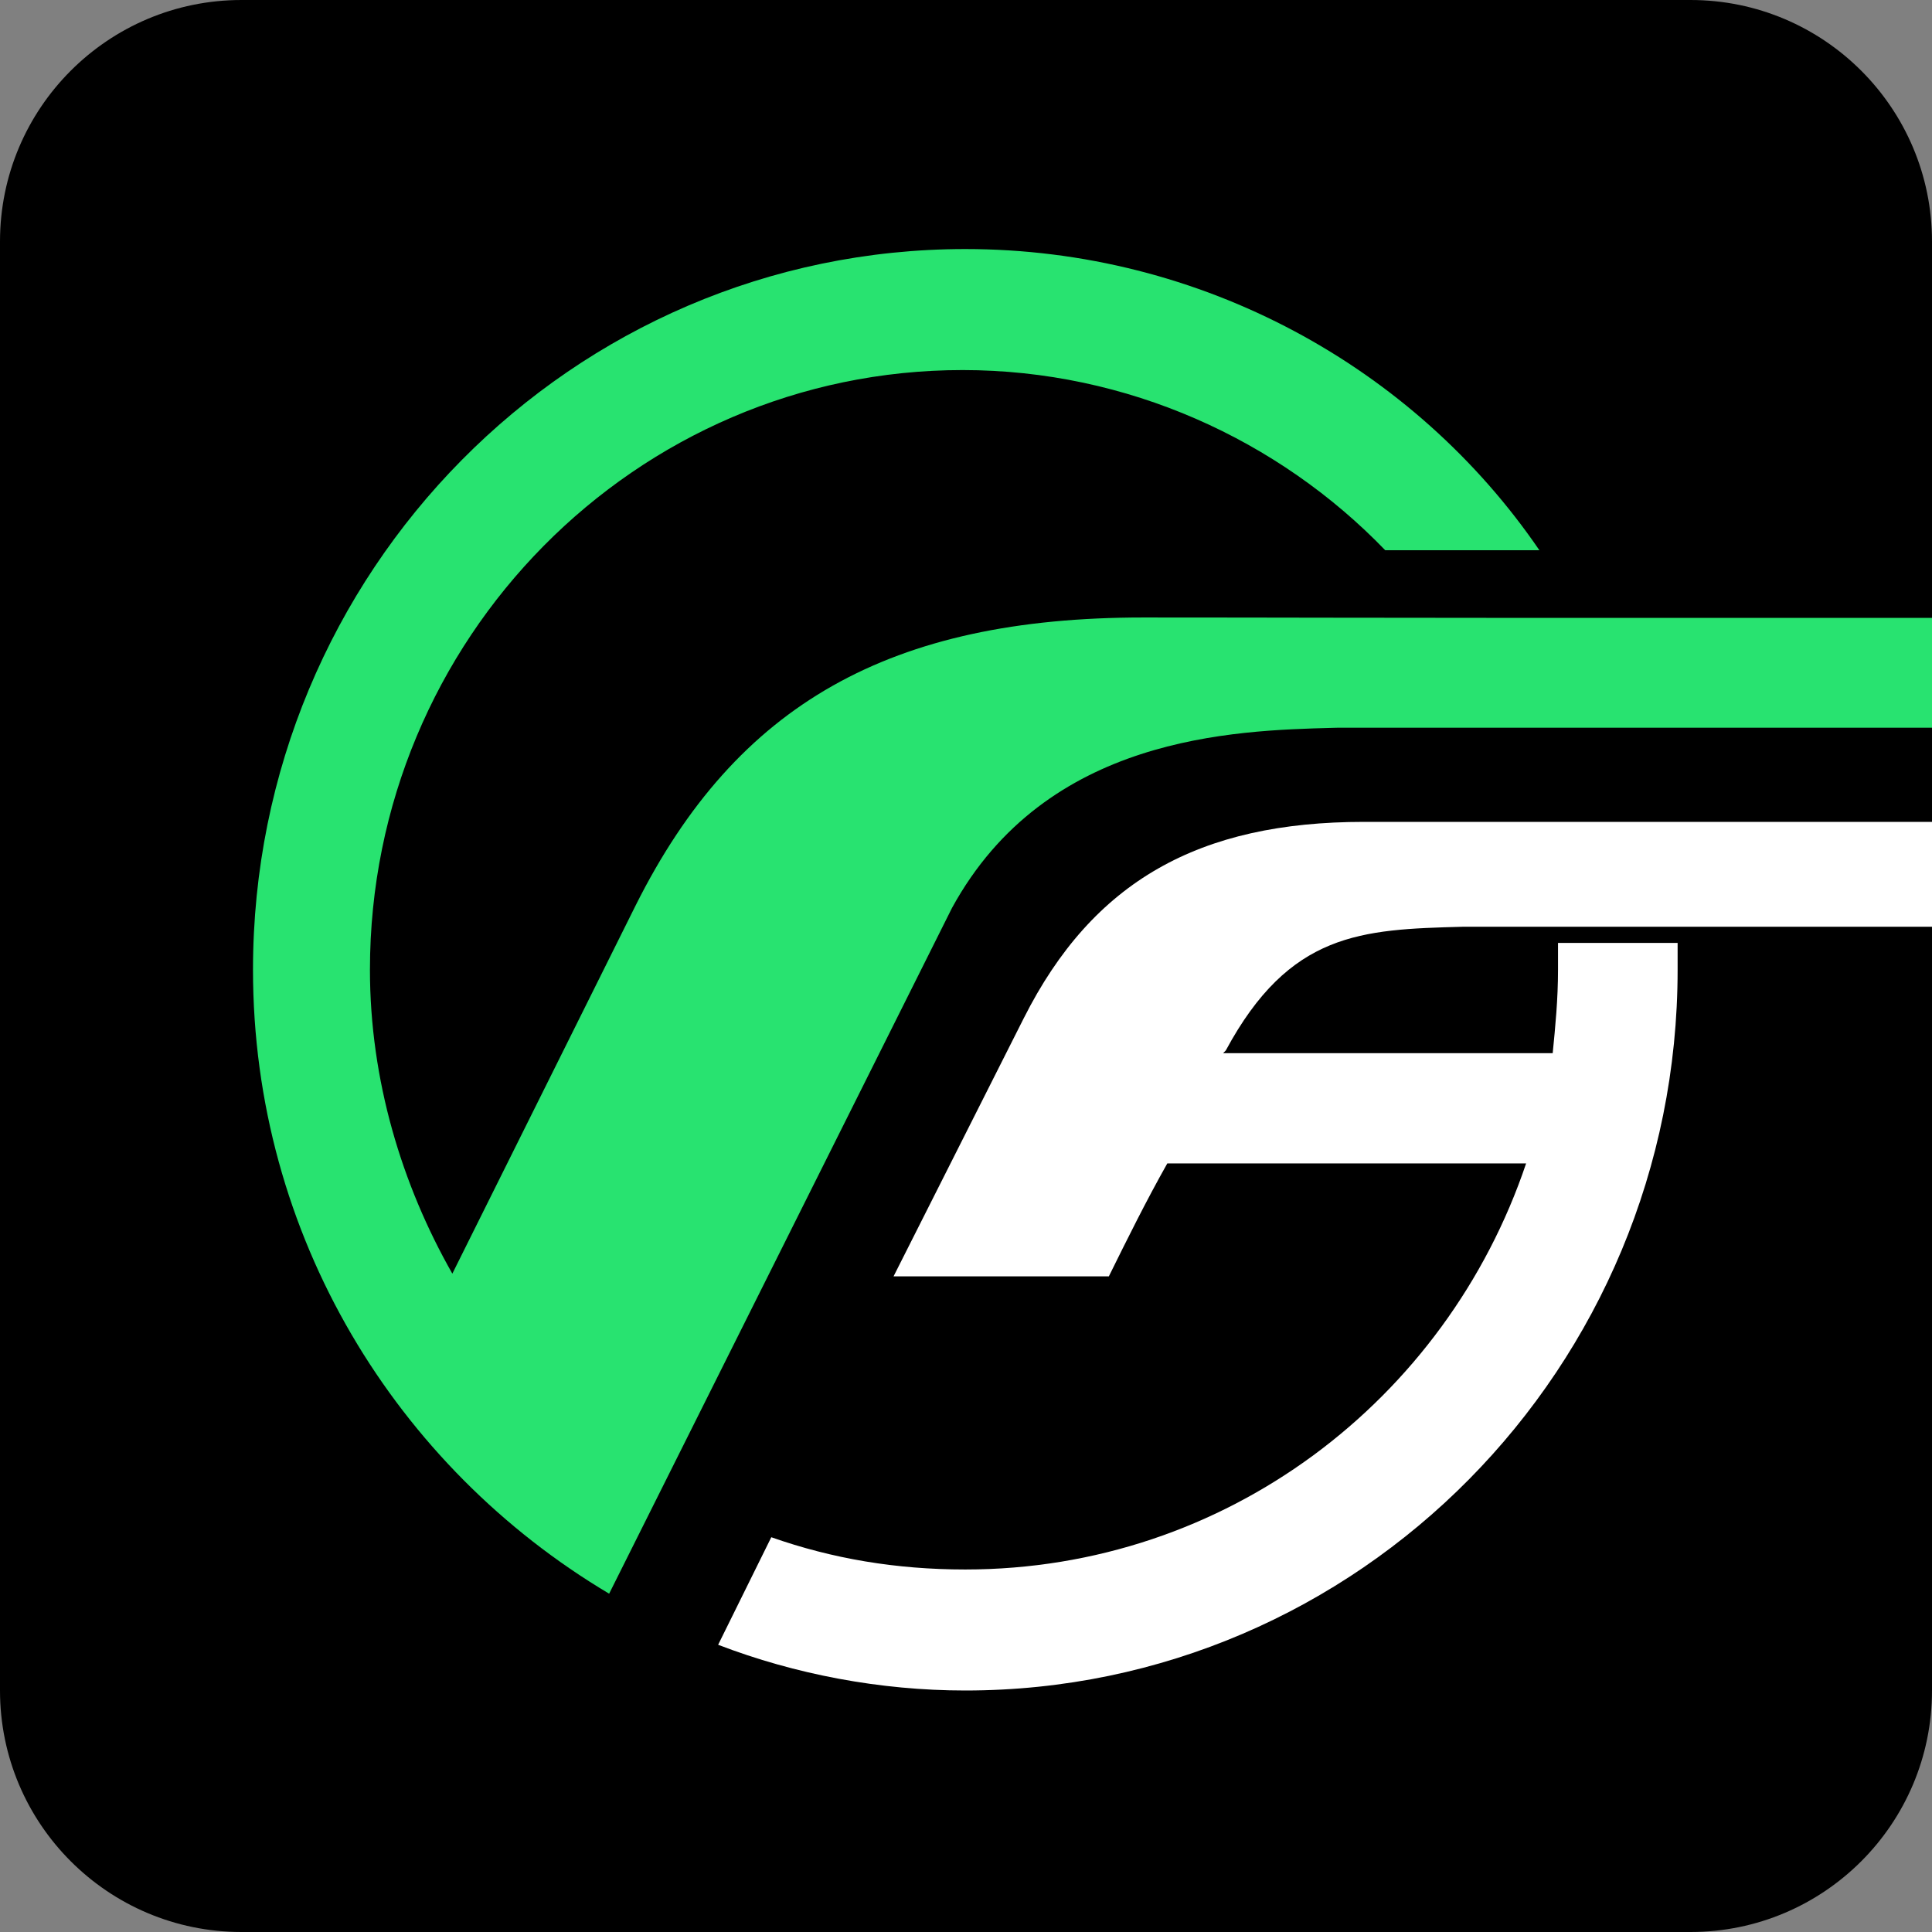
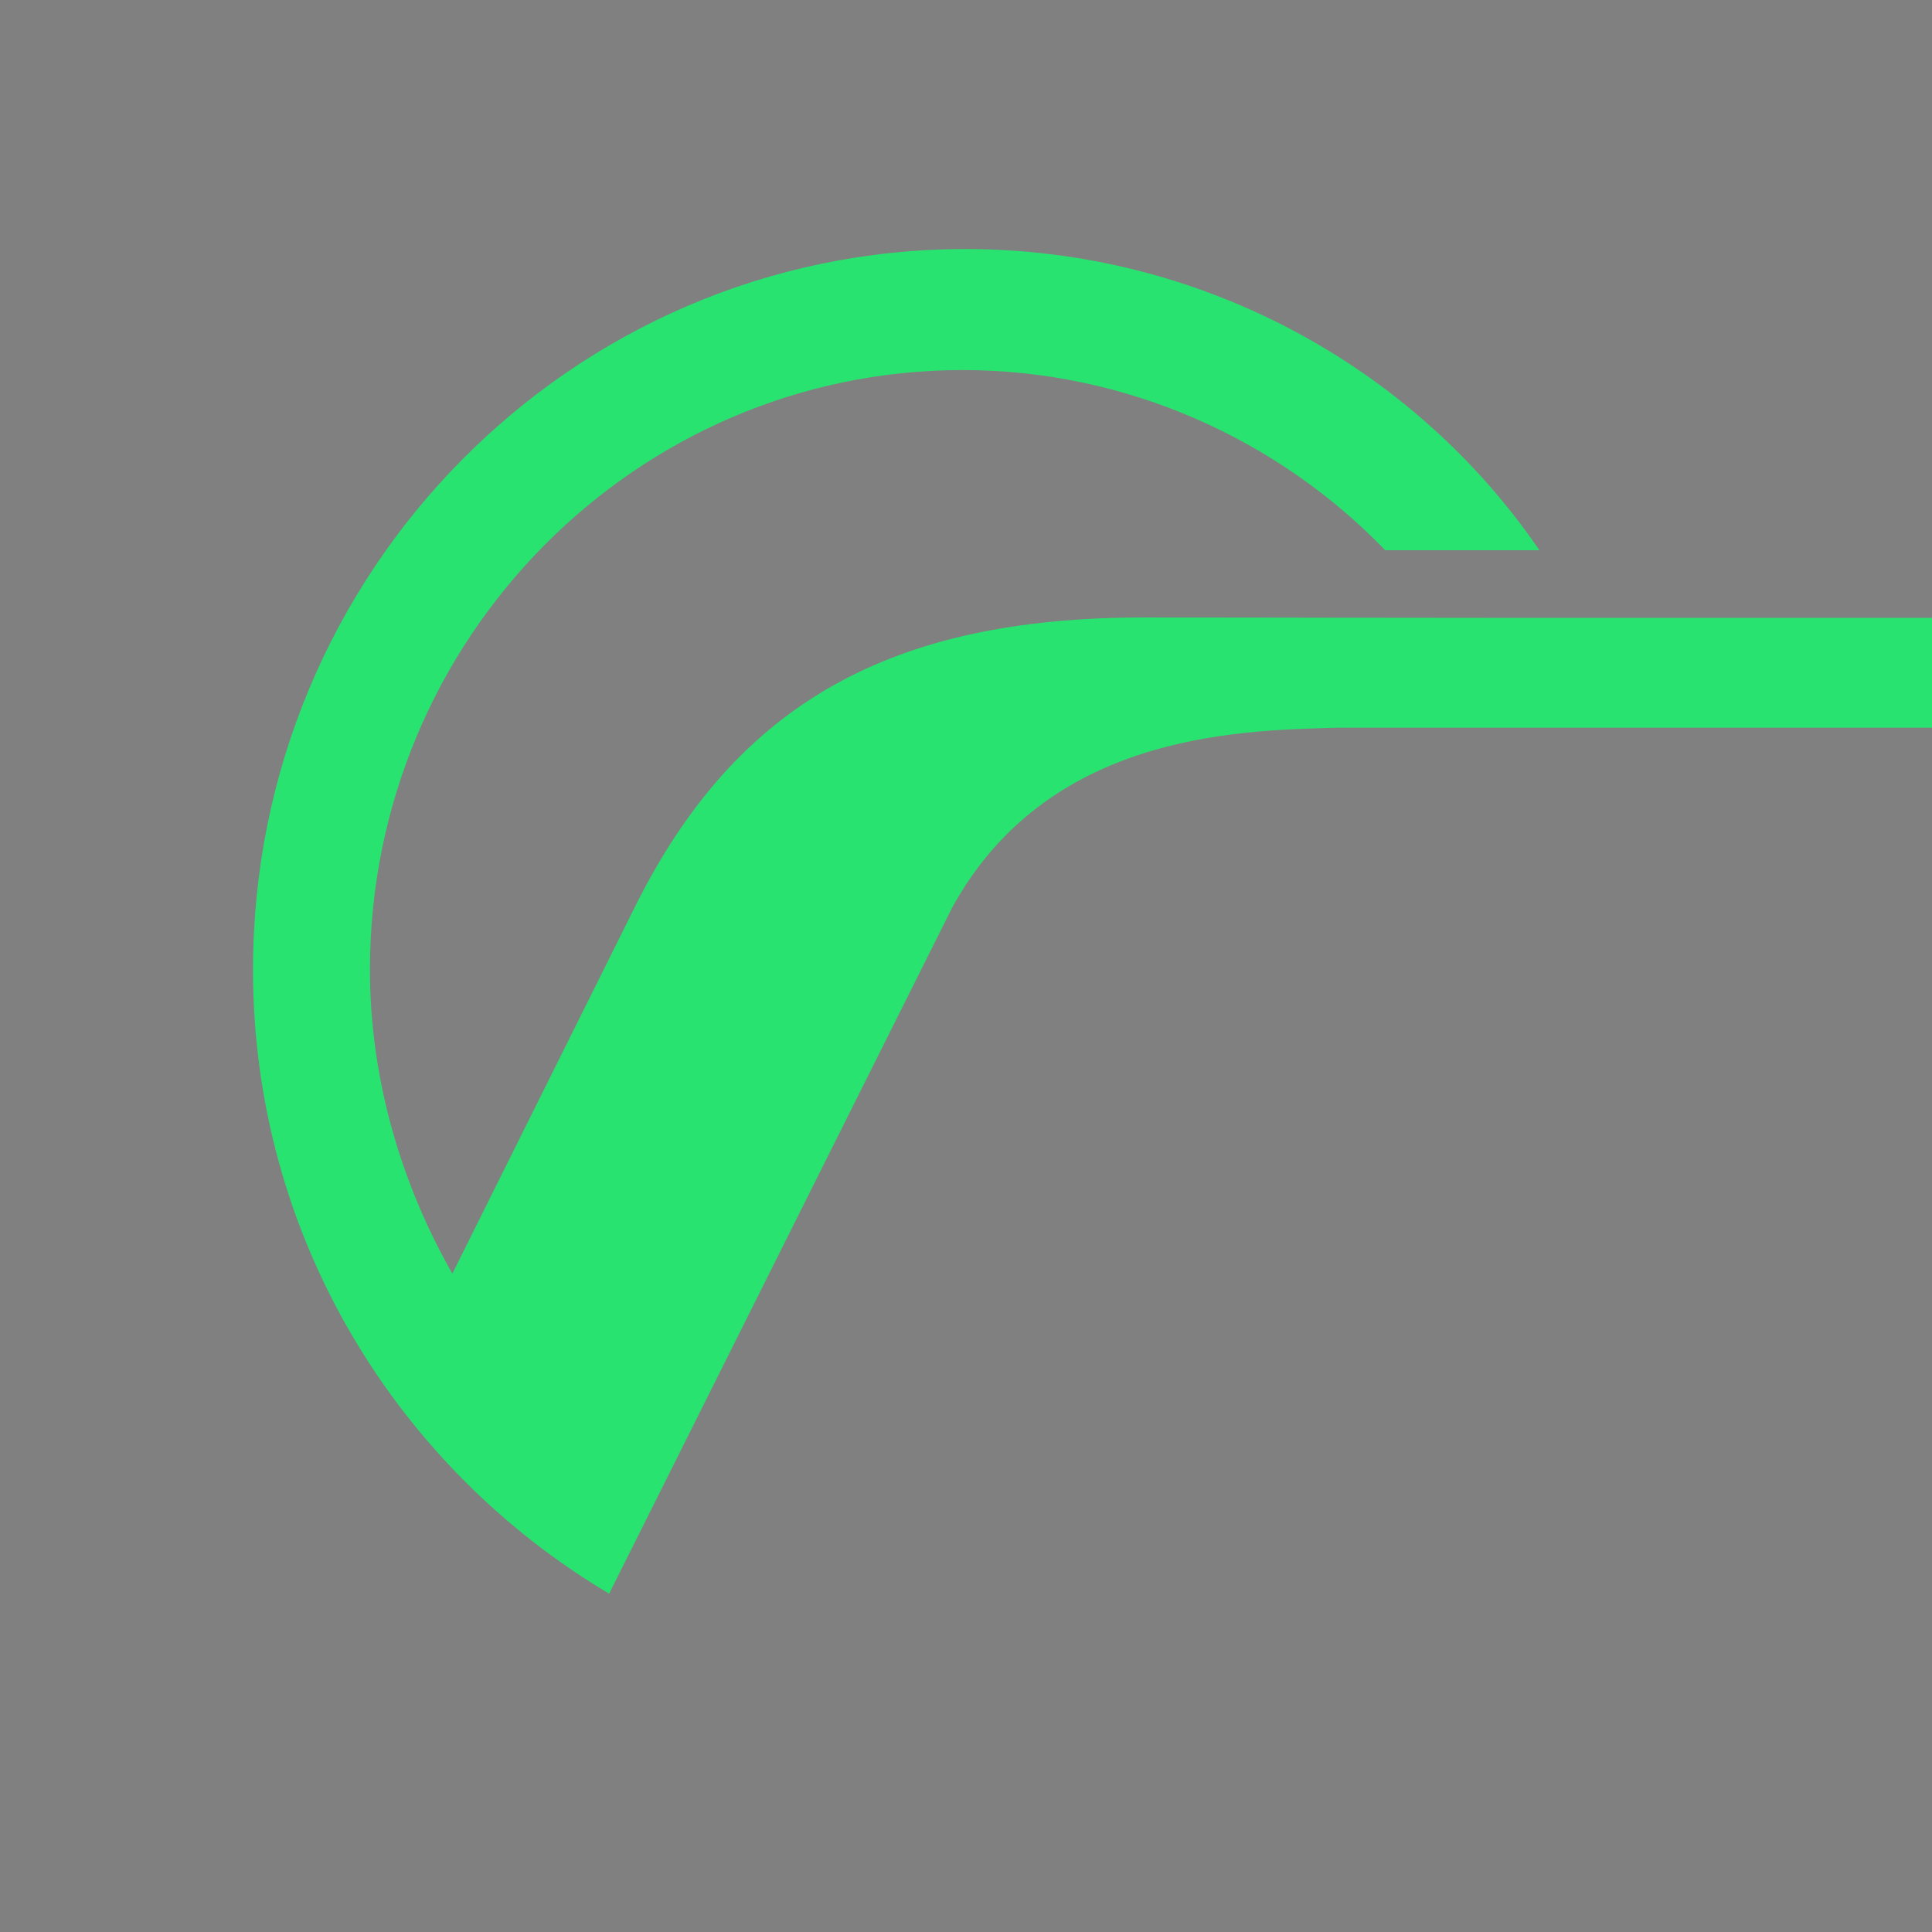
<svg xmlns="http://www.w3.org/2000/svg" width="120" height="120" viewBox="0 0 120 120" fill="none">
  <rect x="0" y="0" width="120" height="120" fill="#808080" stroke="none" />
-   <path d="M0 15C0 6.716 6.716 0 15 0H105C113.284 0 120 6.716 120 15V105C120 113.284 113.284 120 105 120H15C6.716 120 0 113.284 0 105V15Z" fill="black" />
-   <path d="M120 51.048H84.72C74.485 51.048 67.882 54.723 63.589 63.241L55.5 79.277H68.872C70.028 76.939 71.183 74.601 72.504 72.261H94.79C89.838 86.96 76.136 97.484 59.957 97.484C55.665 97.484 51.703 96.815 47.906 95.48L44.605 102.16C49.392 103.998 54.674 105 59.957 105C84.39 105 104.2 84.955 104.2 60.234V58.565H96.771V60.234C96.771 62.073 96.606 63.743 96.441 65.413H75.971L76.136 65.246C80.098 57.896 84.555 57.73 90.829 57.563H120V51.048Z" fill="white" />
  <path d="M82.483 38.366C85.94 38.372 89.298 38.377 93.244 38.377H120V45.201H83.069L82.806 45.207C76.626 45.373 64.99 45.688 59.131 56.393L37.835 98.987C24.629 91.135 15.714 76.771 15.714 60.234C15.714 35.513 35.524 15.469 59.957 15.469C74.649 15.469 87.856 22.819 95.615 34.177H86.04C79.437 27.328 70.027 22.985 59.792 22.985C39.487 22.985 22.978 39.688 22.978 60.234C22.978 67.082 24.959 73.597 28.096 79.109L39.487 56.226C45.76 43.698 55.334 38.353 71.017 38.353C75.41 38.353 78.997 38.361 82.483 38.366Z" fill="#28E370" />
</svg>